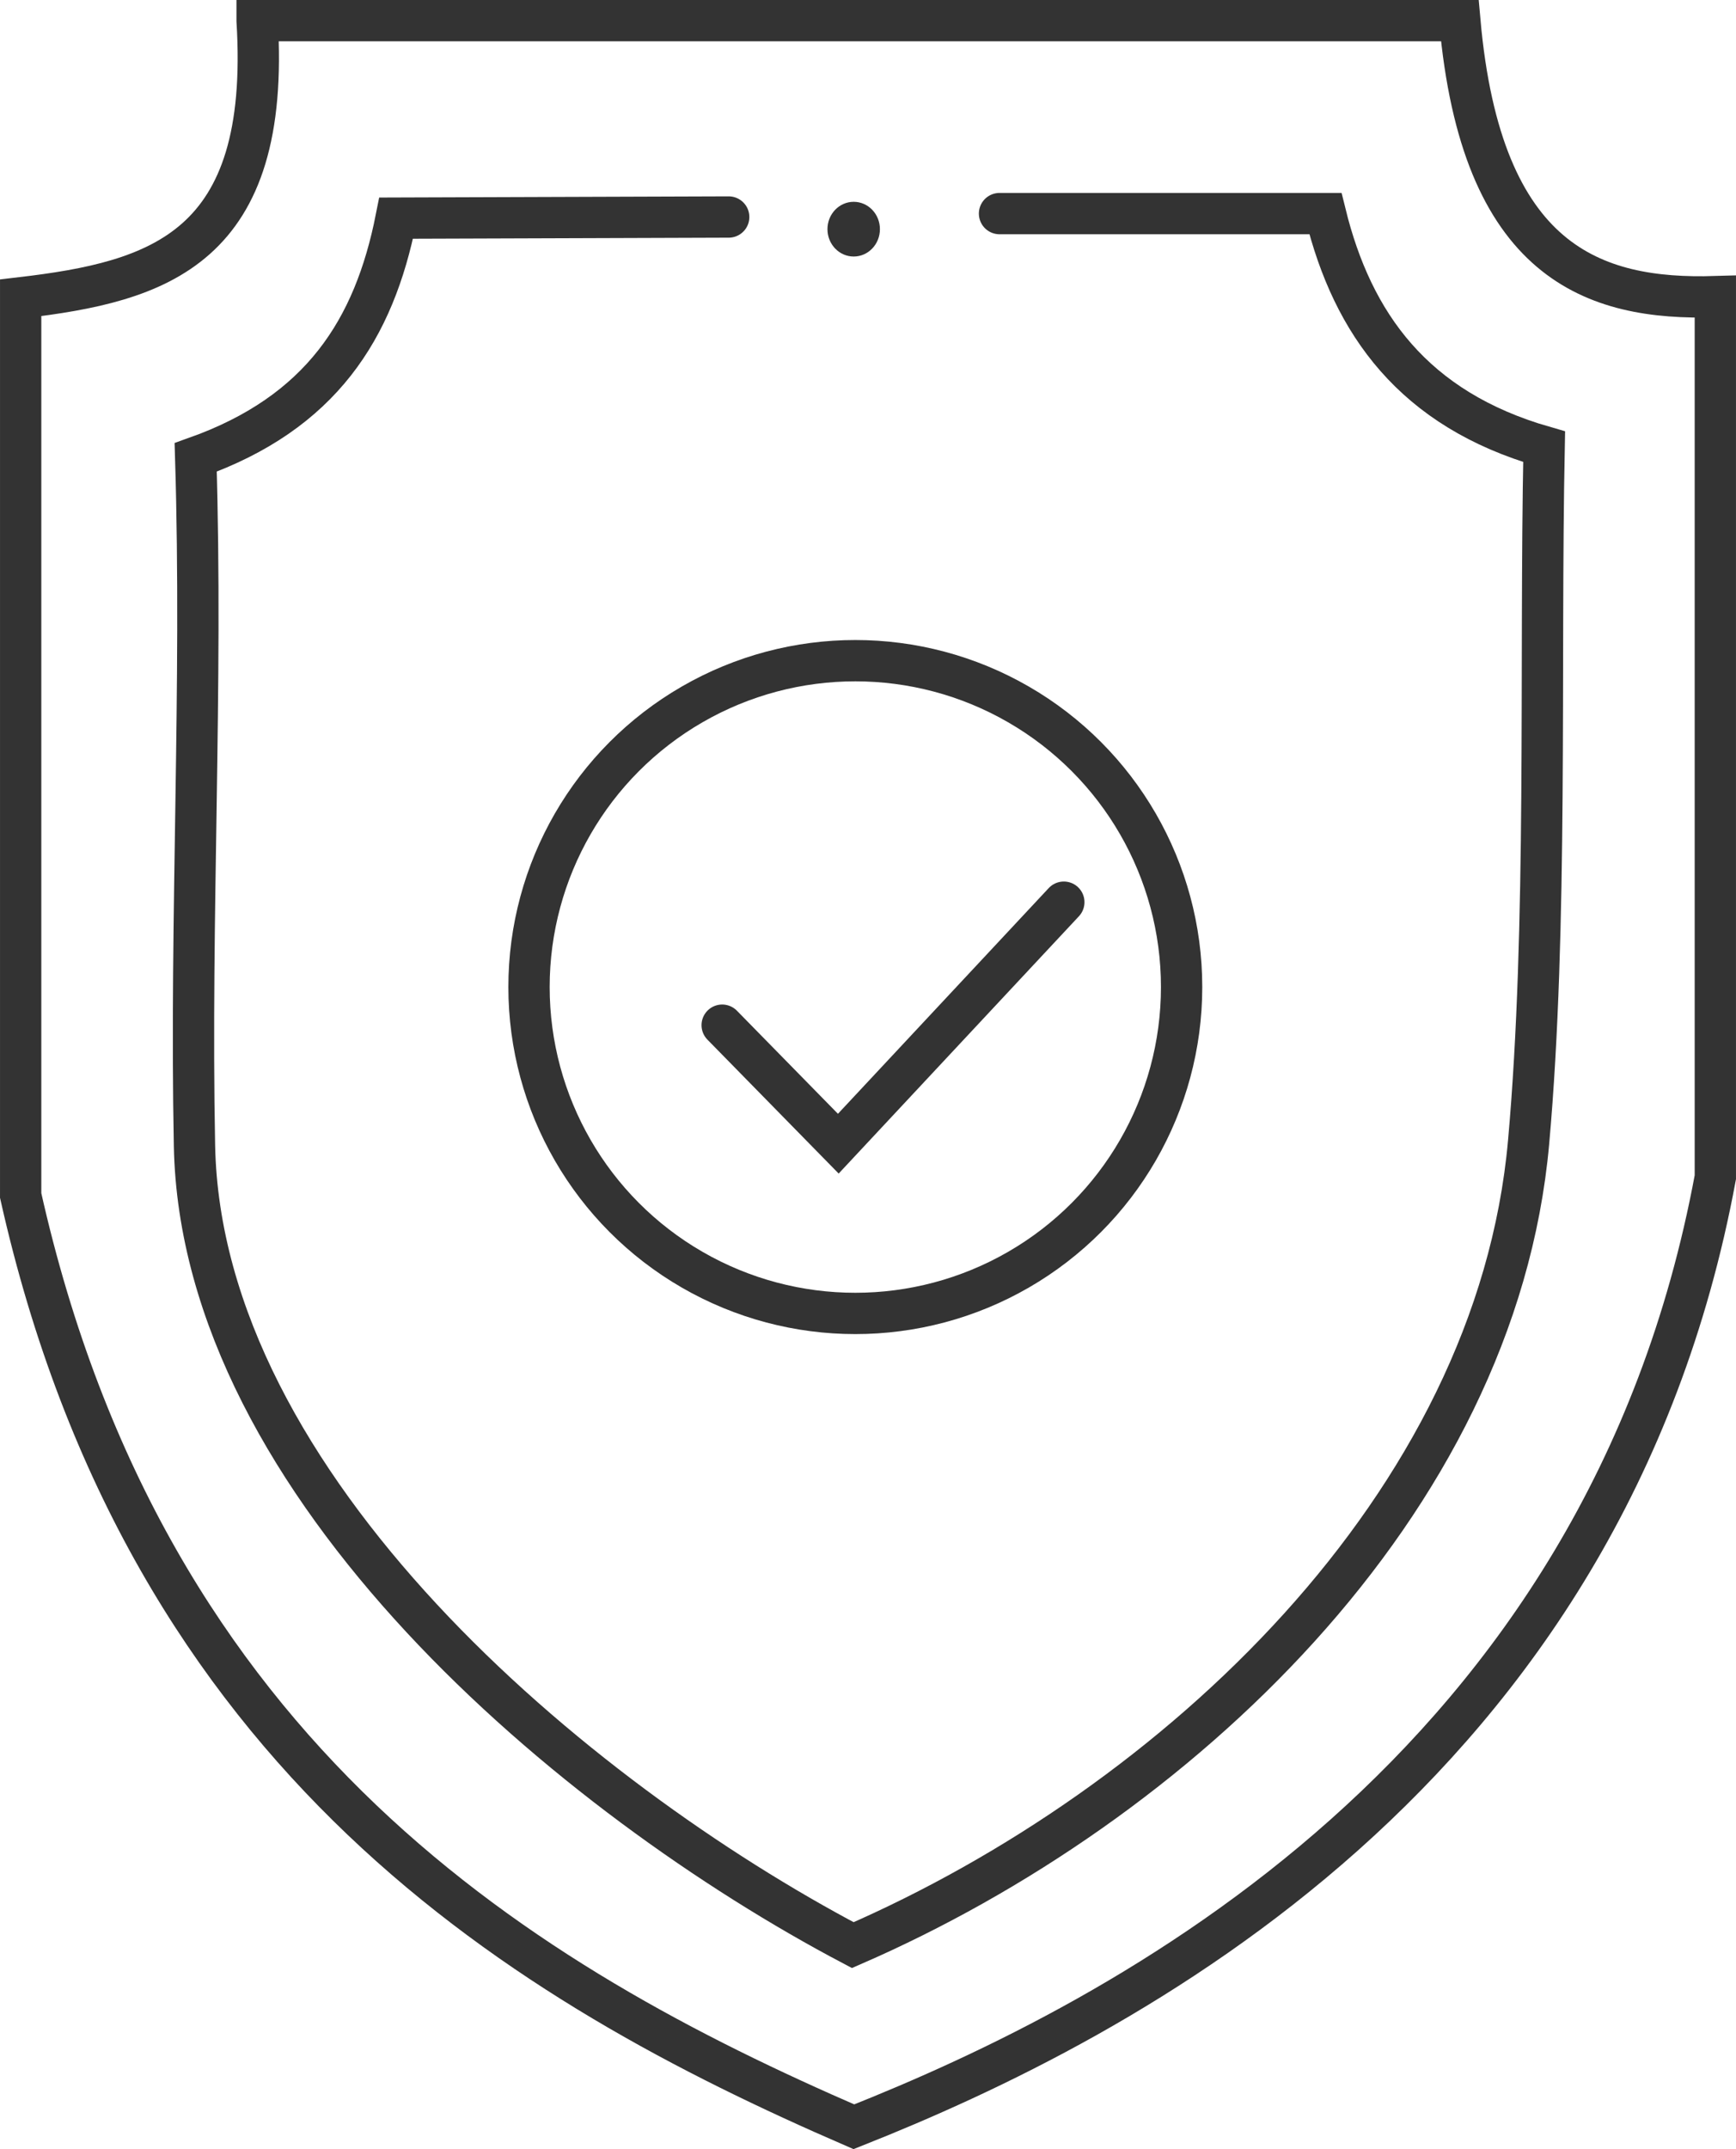
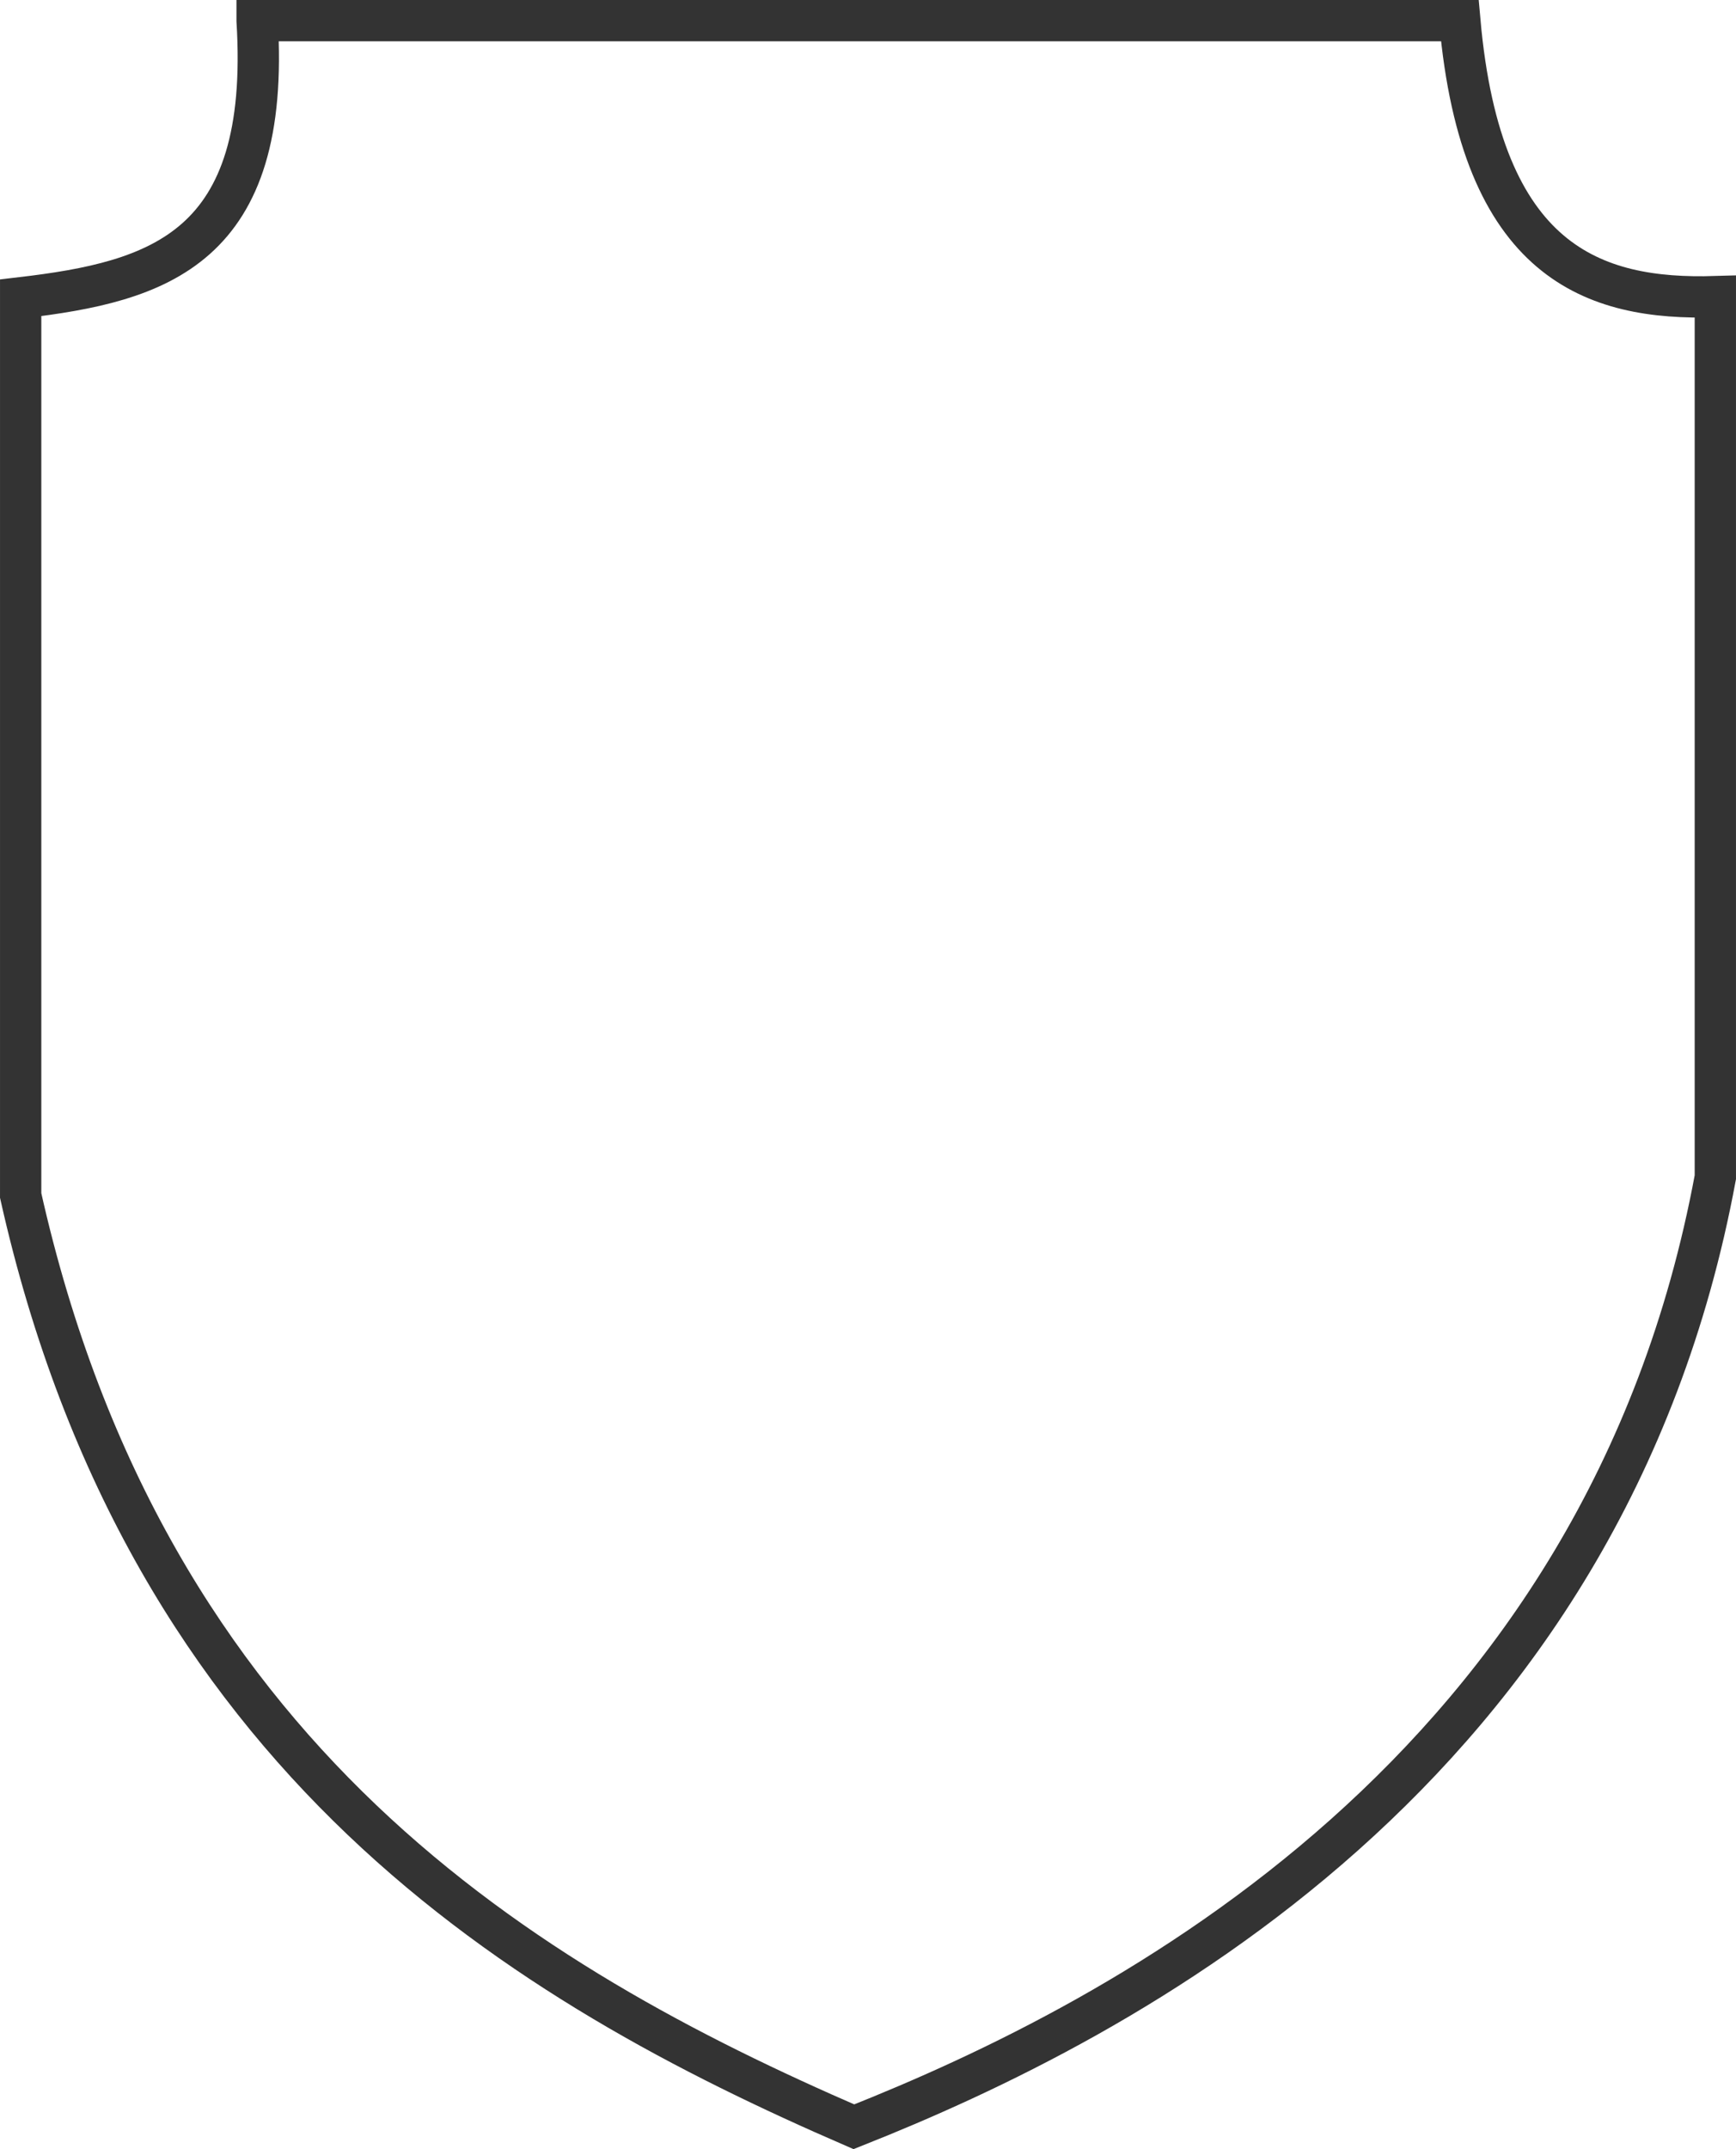
<svg xmlns="http://www.w3.org/2000/svg" xml:space="preserve" width="16.804mm" height="20.798mm" version="1.1" style="shape-rendering:geometricPrecision; text-rendering:geometricPrecision; image-rendering:optimizeQuality; fill-rule:evenodd; clip-rule:evenodd" viewBox="0 0 3858.2 4775.3">
  <defs>
    <style type="text/css">
   
    .str1 {stroke:#333333;stroke-width:91.8;stroke-linecap:round;stroke-miterlimit:22.926}
    .str0 {stroke:#333333;stroke-width:91.8;stroke-linecap:round;stroke-miterlimit:22.926}
    .fil0 {fill:none}
    .fil1 {fill:#333333}
   
  </style>
  </defs>
  <g id="Слой_x0020_1">
-     <circle class="fil0 str0" cx="1900.9" cy="2193.2" r="725.2" />
-     <polyline class="fil0 str1" points="1605,2277.9 1863.1,2541.2 2364.3,2004.6 " />
    <path class="fil0 str1" d="M571.4 45.9l2673 0c47.6,538.5 297.6,621.5 567.9,613.3 0,652.2 0,1304.4 0,1956.6 -245,1320.9 -1315.2,1872.3 -1914.6,2109.8 -727,-315.1 -1570.4,-812.5 -1851.8,-2069.3l0 -1994.6c307.5,-36 556.9,-109.3 525.5,-615.7z" />
-     <path class="fil0 str1" d="M1619.5 482.2l-739.1 2.5c-49,247.4 -167,432.6 -445.5,531.6 15.8,514.8 -12.7,1016.3 -2.7,1529.3 14.8,757.6 843.4,1449.9 1463.1,1776.4 716.8,-311.8 1429.8,-976.4 1502,-1784.1 42.8,-479.2 24.7,-1055 34.5,-1545.3 -289.8,-83.3 -425.7,-272.7 -486.1,-518l-724.3 0" />
-     <ellipse class="fil1" cx="1897.3" cy="509.2" rx="58.3" ry="60.8" />
  </g>
</svg>